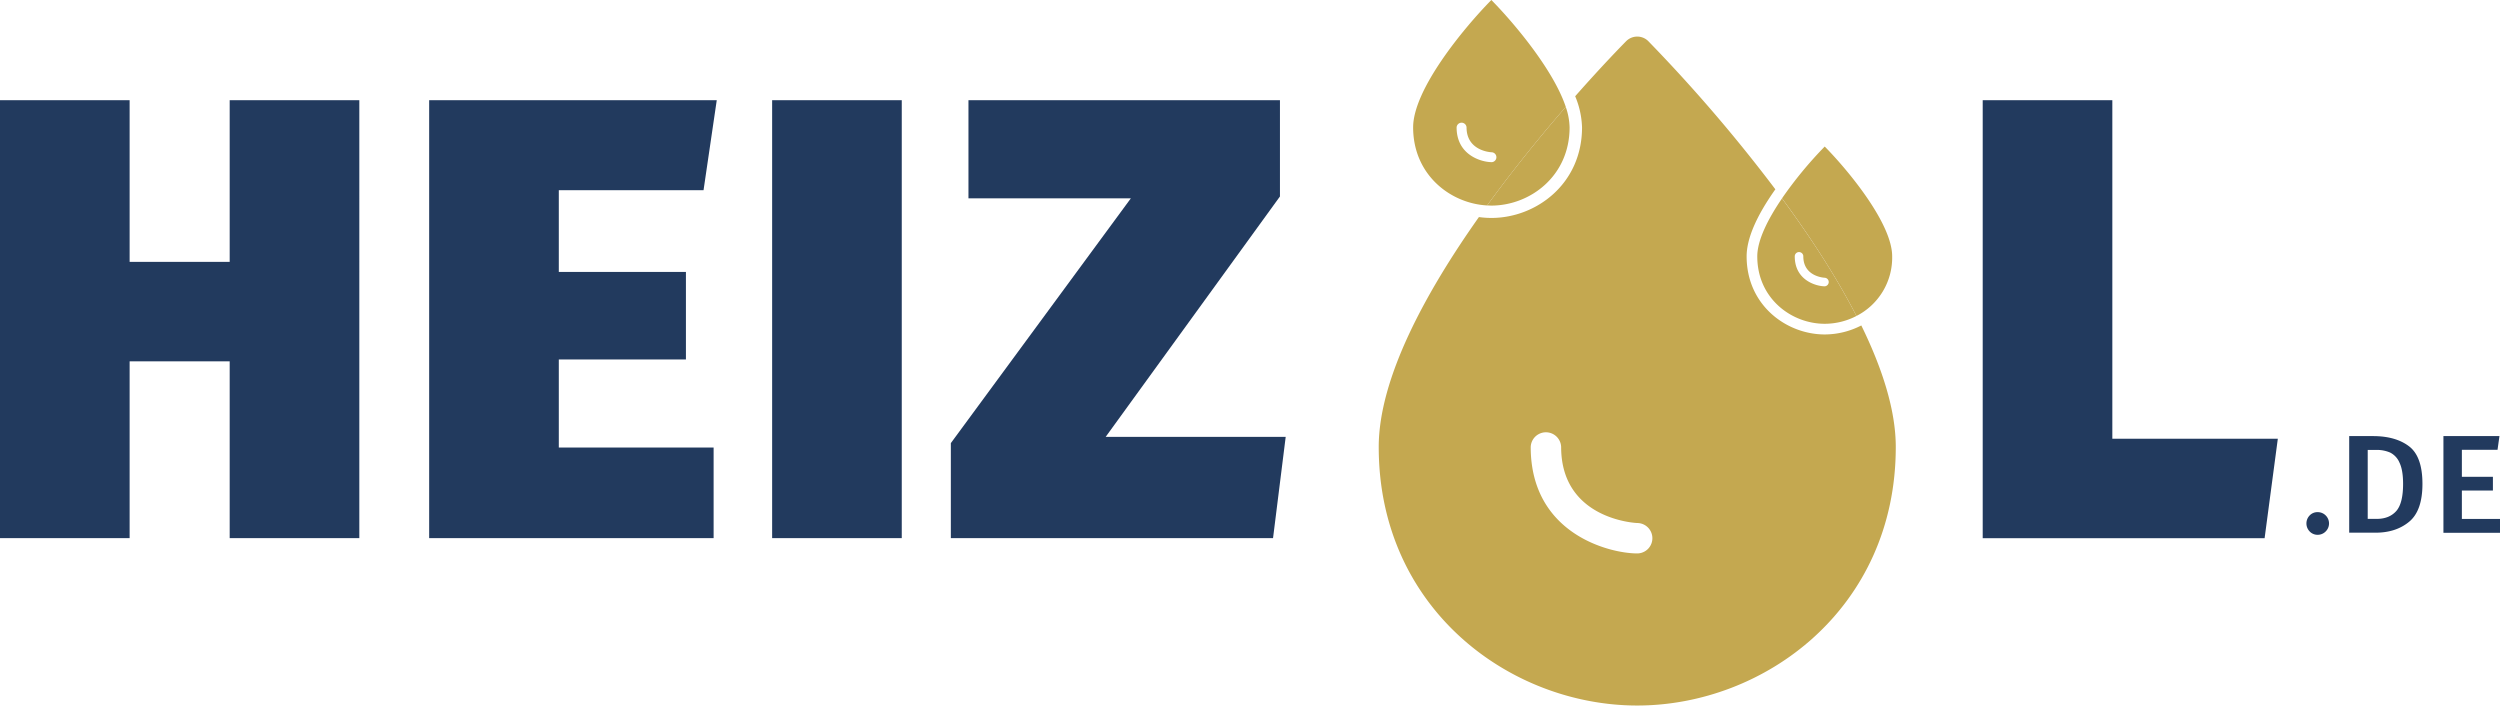
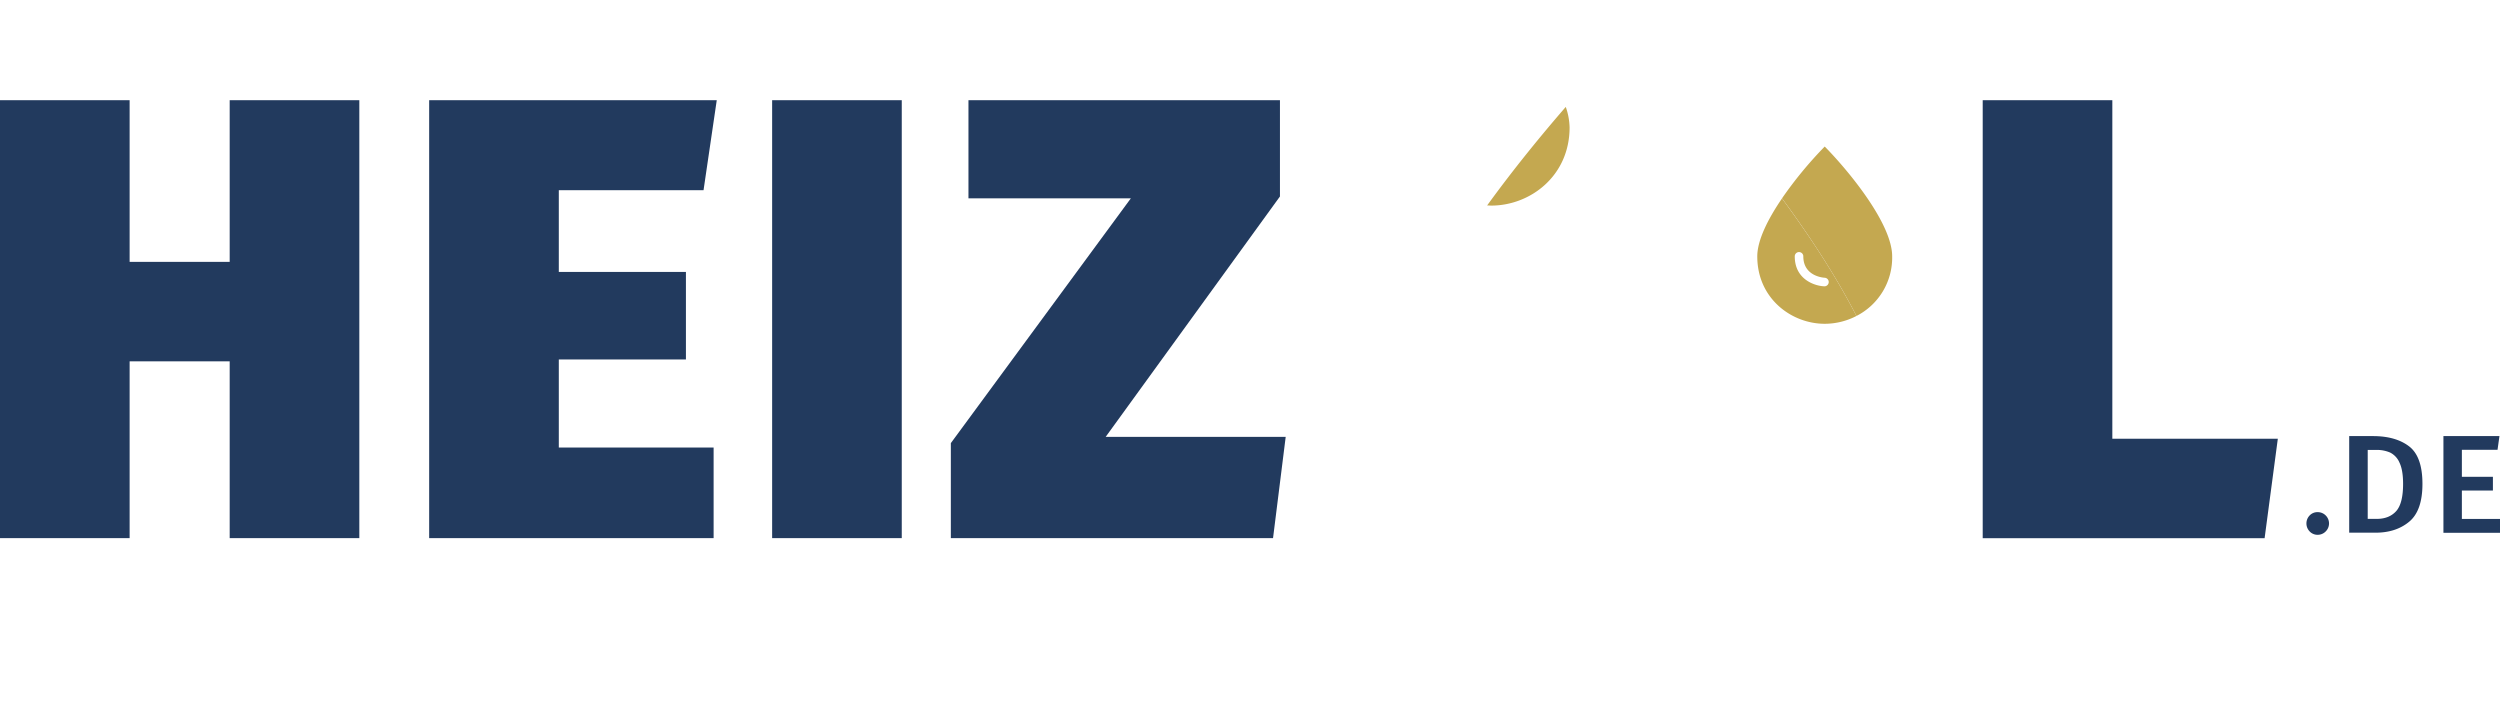
<svg xmlns="http://www.w3.org/2000/svg" viewBox="0 0 1305.5 368.42">
  <defs>
    <style>.cls-1{fill:#223a5e}.cls-2{fill:none}.cls-3{fill:#c4a850}</style>
  </defs>
  <title>Heizöl-Logo_blau-gold</title>
  <g id="Ebene_2" data-name="Ebene 2">
    <g id="Ebene_1-2" data-name="Ebene 1">
      <path class="cls-1" d="M119.94 281v-92.32H67.69V281H0V52.31h67.69v84.45h52.25V52.31h67.7V281zM374.29 52.31l-6.9 47h-75.58V142h66.38v45.7h-66.38v46h80.84V281H224.11V52.31zM470.9 52.31V281h-67.69V52.31zM668.39 52.31v50.28l-91 125.53h94L664.78 281H496.53v-49.6l94-127.83h-84.8V52.31zM1103.06 52.31V229.1h86.42l-6.9 51.93h-147.21V52.31zM1214.47 269.16a5.87 5.87 0 0 1 0 8.36 5.8 5.8 0 0 1-4.23 1.75 5.61 5.61 0 0 1-4.13-1.75 6 6 0 0 1 0-8.36 5.6 5.6 0 0 1 4.16-1.72 5.85 5.85 0 0 1 4.2 1.72zM1258 233.06q7 5.33 7 19.64 0 14-6.93 19.74t-17.6 5.73h-13.72v-50.44h12.41q11.84 0 18.84 5.33zm-21.58 1.9v36h4.75q6.42 0 10.07-4t3.65-14.27q0-7.15-1.86-11.06a10.39 10.39 0 0 0-4.89-5.3 17.42 17.42 0 0 0-7.26-1.38zM1305.21 227.73l-1 7.15h-18.62V249h16.21v7.16h-16.21V271h19.93v7.22h-29.56v-50.49z" />
      <path class="cls-2" d="M854.93 273.13c-.39 0-39.7-1.71-39.7-39.71a7.95 7.95 0 0 0-15.89 0c0 45.38 41.17 55.59 55.59 55.59a7.94 7.94 0 1 0 0-15.88zM778.79 79.48c-.13 0-13-.56-13-13a2.6 2.6 0 0 0-5.19 0c0 14.82 13.44 18.15 18.15 18.15a2.59 2.59 0 1 0 0-5.18z" />
-       <path class="cls-3" d="M952.87 174.65c-20 0-40.78-15.26-40.78-40.79 0-9.13 5-20.89 15-35a817.57 817.57 0 0 0-66.48-77.5 8.17 8.17 0 0 0-11.28 0c-1.47 1.48-12.14 12.31-26.77 28.9a45.41 45.41 0 0 1 3.58 16.25c0 29.61-24.06 47.3-47.31 47.3a46.39 46.39 0 0 1-6.54-.46c-27.74 39.24-52.32 84.13-52.32 120.07 0 84.5 68.64 135 135 135s135-50.5 135-135c0-19.32-7.11-41.24-18-63.47a41.77 41.77 0 0 1-19.1 4.7zM854.93 289c-14.42 0-55.59-10.21-55.59-55.59a7.95 7.95 0 0 1 15.89 0c0 38 39.31 39.71 39.7 39.71a7.94 7.94 0 1 1 0 15.88zM778.79 0c-14.39 14.61-40.85 46.67-40.85 66.51 0 24.64 19.28 39.71 38.65 40.78 14.07-19.39 28.66-37.16 41.06-51.46-6.42-19.26-26.84-43.62-38.86-55.83zm0 84.66c-4.71 0-18.15-3.33-18.15-18.15a2.6 2.6 0 0 1 5.19 0c0 12.41 12.83 13 13 13a2.59 2.59 0 1 1 0 5.18z" />
      <path class="cls-3" d="M819.64 66.51a34.58 34.58 0 0 0-2-10.68c-12.4 14.3-27 32.07-41.06 51.46.73 0 1.47.07 2.2.07 20.09 0 40.86-15.28 40.86-40.85zM988.09 133.86c0-17.1-22.81-44.74-35.22-57.34a208.87 208.87 0 0 0-22.31 27.06C944.8 122.91 958.68 144 969.44 165a34.18 34.18 0 0 0 18.65-31.14z" />
      <path class="cls-3" d="M952.87 169.08a36 36 0 0 0 16.57-4.08c-10.76-21-24.64-42.06-38.88-61.39-7.23 10.6-12.91 21.75-12.91 30.28 0 22.02 17.91 35.19 35.22 35.19zm-13.41-37.45a2.23 2.23 0 0 1 2.23 2.23c0 10.7 11.07 11.18 11.18 11.18a2.24 2.24 0 0 1 0 4.47c-4.06 0-15.65-2.87-15.65-15.65a2.23 2.23 0 0 1 2.24-2.23z" />
    </g>
  </g>
</svg>